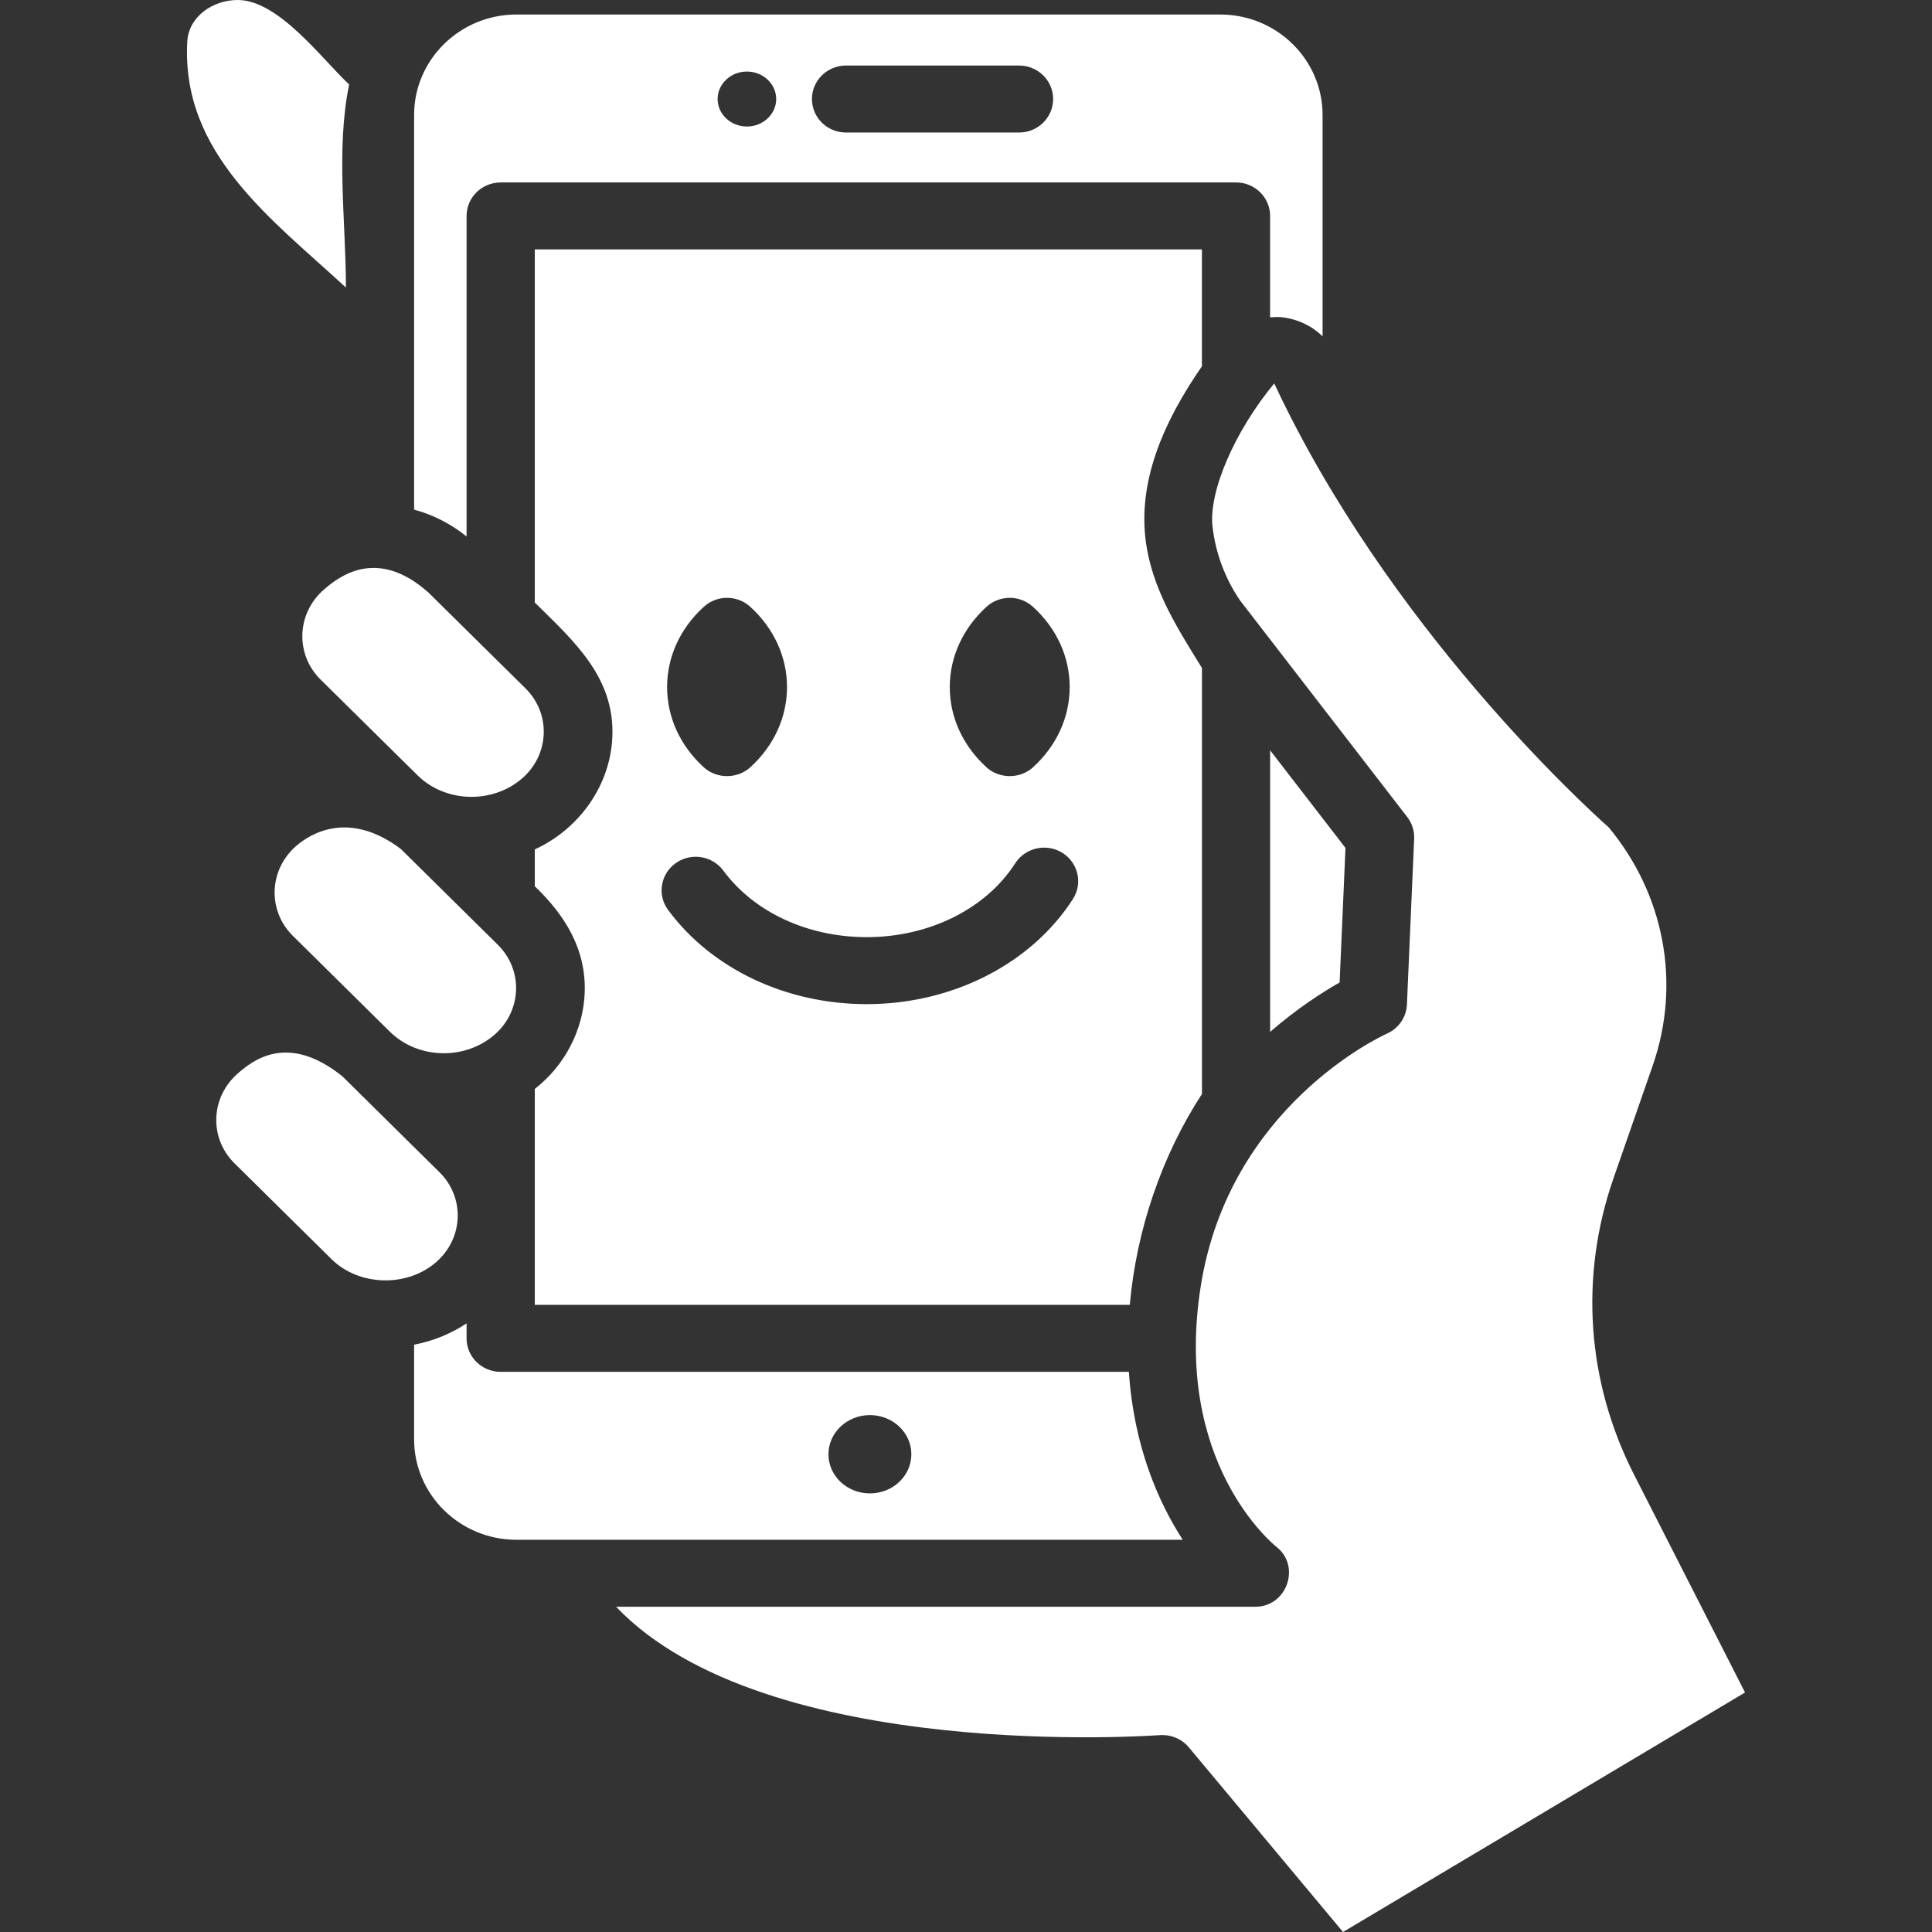
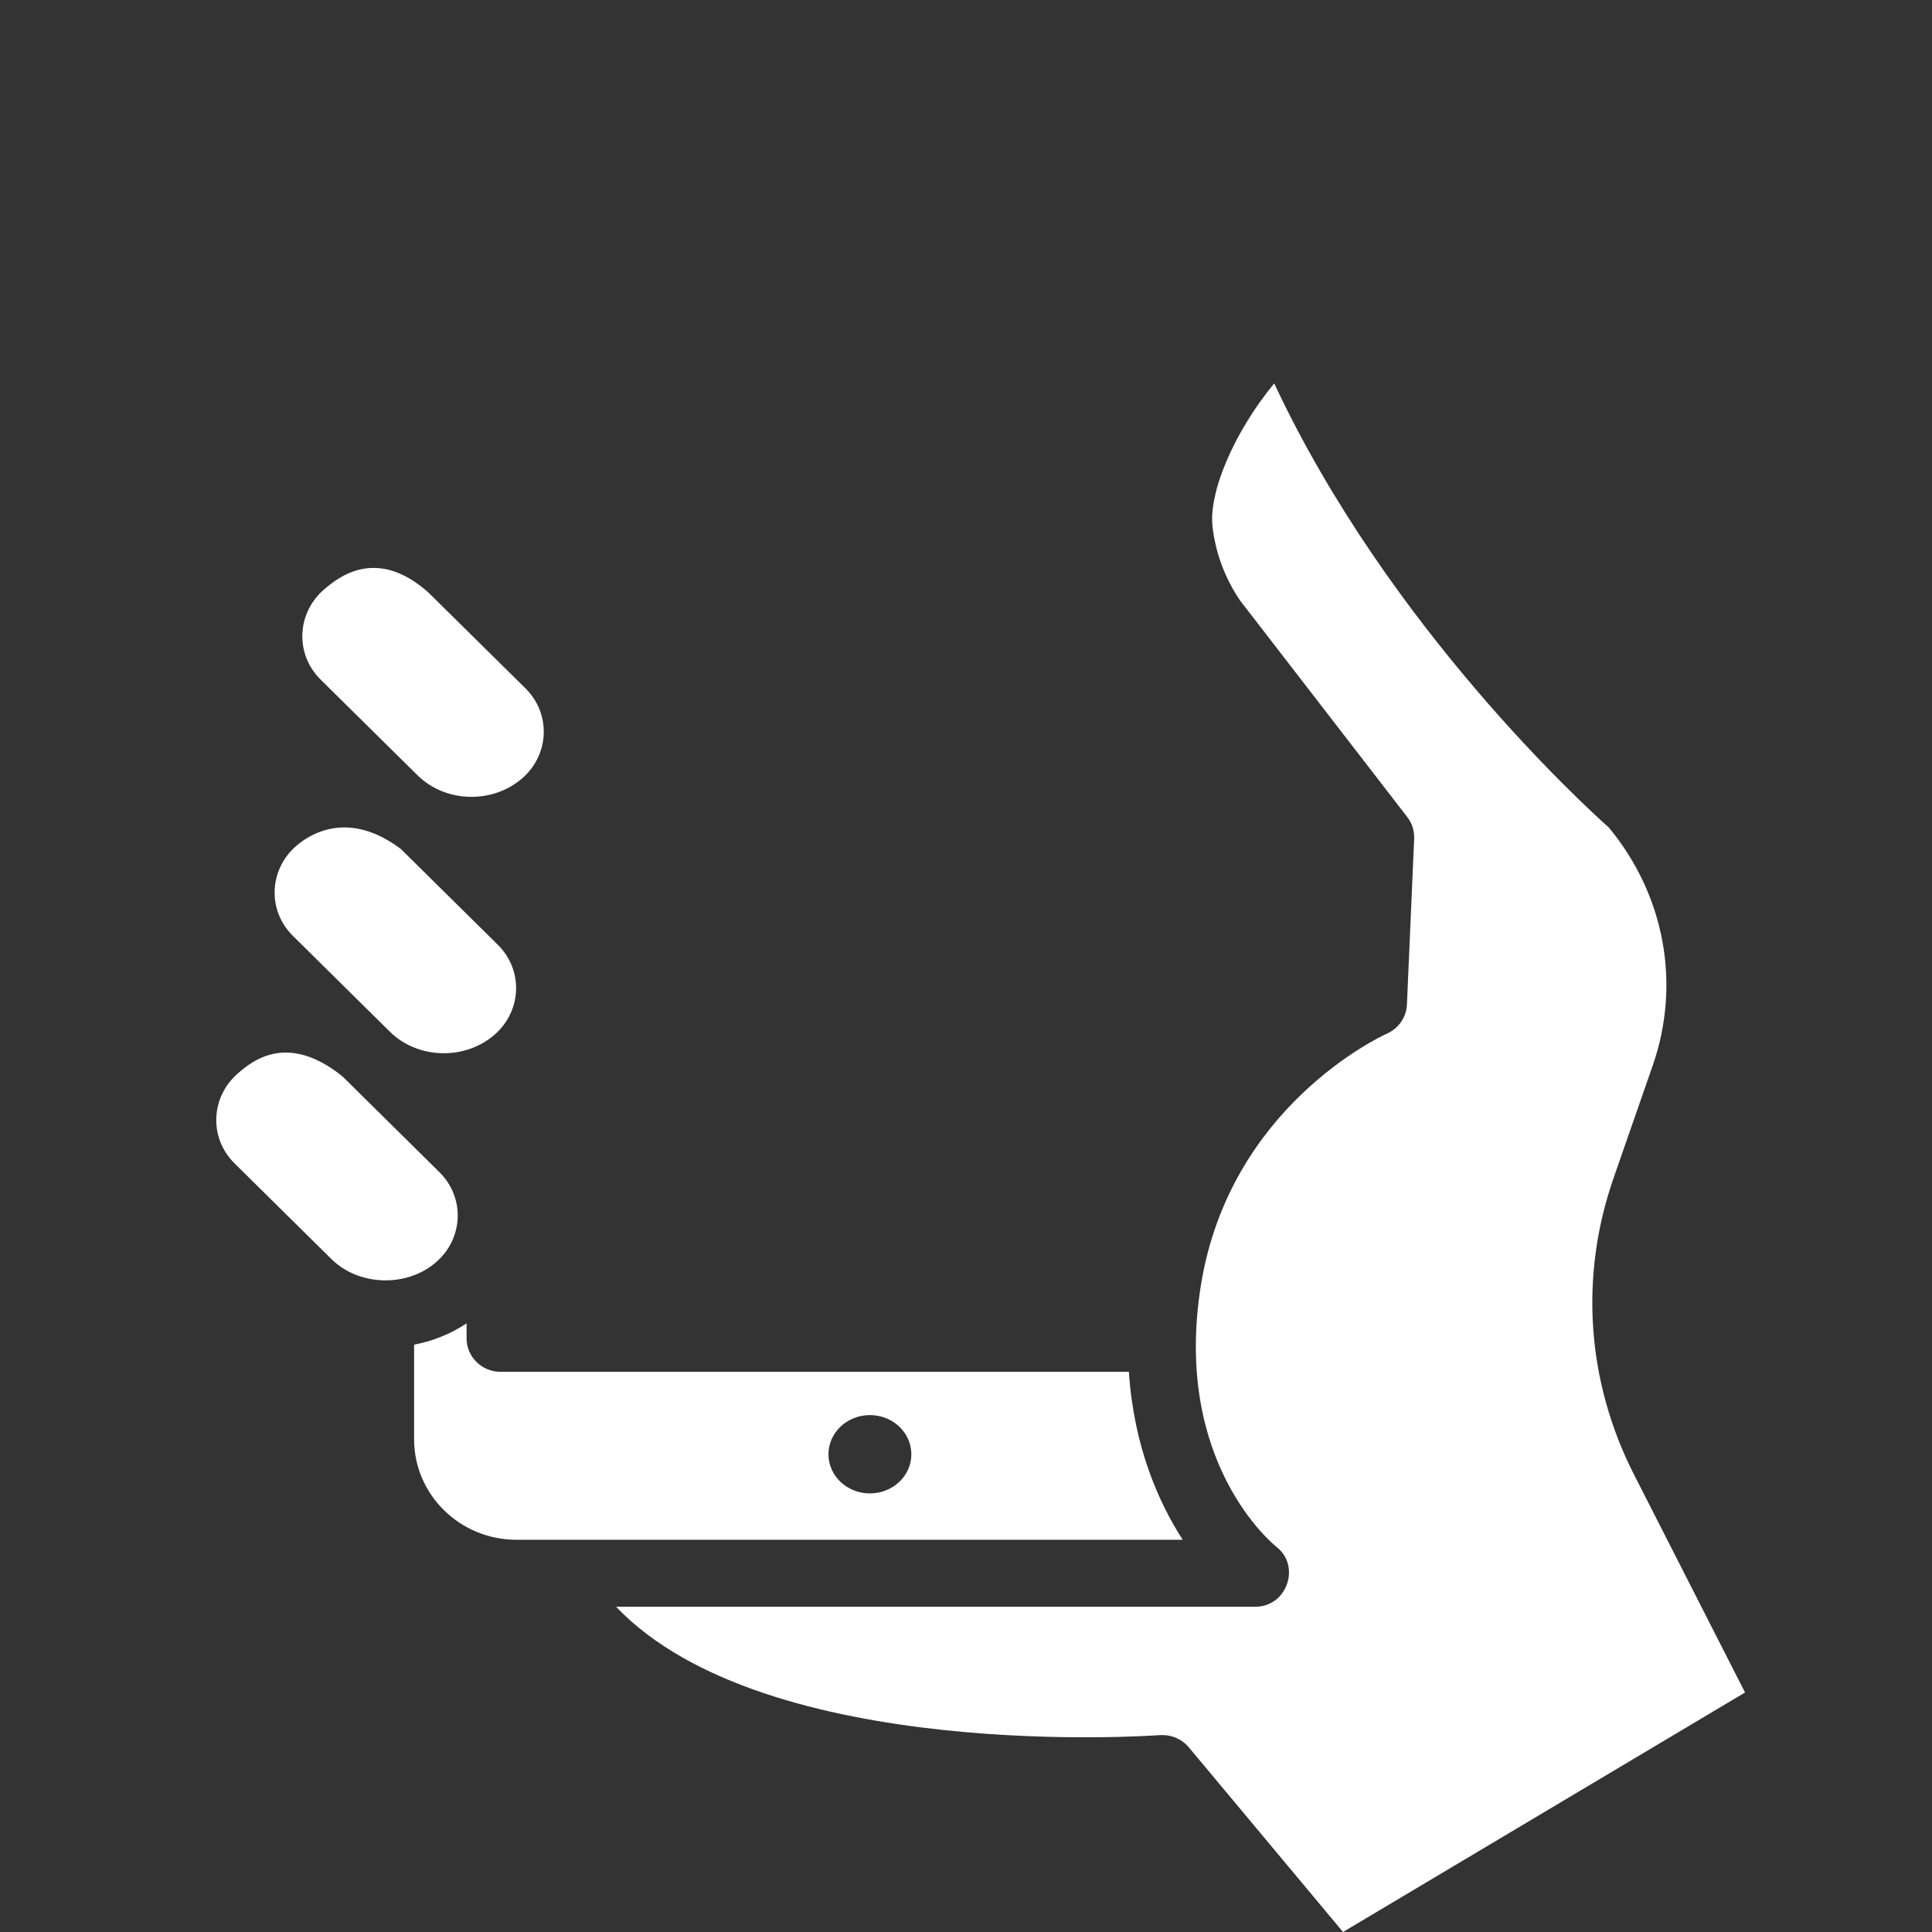
<svg xmlns="http://www.w3.org/2000/svg" id="Layer_1" viewBox="0 0 62 62">
  <rect x="0" y="0" width="62" height="62" fill="#333333" stroke="none" />
-   <path d="m38.571 21.436c-.741-1.205-1.487-2.354-1.754-3.767-.405-2.139.555-4.179 1.754-5.915v-3.75h-21.409v11.332c1.245 1.231 2.558 2.382 2.49 4.289-.055 1.563-1.053 2.973-2.49 3.633v1.183c.974.934 1.651 2.024 1.602 3.411-.043 1.199-.643 2.349-1.602 3.092v6.93h19.094c.21-2.369 1.01-4.762 2.316-6.767v-13.671zm-6.911-1.965c.421-.381 1.066-.381 1.487 0 .761.692 1.18 1.607 1.18 2.577s-.419 1.886-1.18 2.578c-.413.373-1.074.374-1.487 0-.761-.693-1.181-1.608-1.181-2.578.001-.969.421-1.884 1.181-2.577zm-9.072 0c.421-.381 1.066-.381 1.487 0 .761.693 1.181 1.608 1.181 2.577 0 .97-.42 1.885-1.181 2.578-.413.373-1.074.374-1.487 0-.761-.692-1.18-1.608-1.18-2.578s.419-1.885 1.18-2.577zm11.844 9.378c-1.336 2.082-3.87 3.375-6.617 3.375-2.592 0-4.975-1.13-6.375-3.023-.355-.48-.246-1.152.243-1.501.492-.35 1.173-.241 1.529.238.988 1.338 2.71 2.136 4.604 2.136 2.001 0 3.827-.908 4.764-2.371.323-.501.997-.652 1.51-.337.51.318.664.981.342 1.483z" fill="#000000" style="fill: rgb(255, 255, 255);" />
-   <path d="m14.973 6.93c0-.593.489-1.075 1.094-1.075h23.598c.605 0 1.094.481 1.094 1.075v3.253c.127-.006.254-.017.385-.002.505.06.959.279 1.299.614v-7.105c0-1.778-1.473-3.224-3.283-3.224h-22.588c-1.81 0-3.283 1.446-3.283 3.224v12.665c.623.168 1.192.464 1.684.862zm12.177-4.827h5.552c.605 0 1.094.481 1.094 1.075s-.489 1.075-1.094 1.075h-5.552c-.605 0-1.094-.481-1.094-1.075s.489-1.075 1.094-1.075zm-3.181.193c.518 0 .94.396.94.882s-.422.882-.94.882-.94-.396-.94-.882c.001-.486.422-.882.94-.882z" fill="#000000" style="fill: rgb(255, 255, 255);" />
  <path d="m16.067 44.024c-.605 0-1.094-.481-1.094-1.075v-.48c-.508.336-1.079.568-1.684.683v3.037c0 1.778 1.473 3.224 3.283 3.224h21.383c-.777-1.2-1.571-2.999-1.728-5.39h-20.16zm11.849 3.901c-.735 0-1.33-.562-1.33-1.256s.596-1.257 1.33-1.257c.735 0 1.33.562 1.33 1.257.001.694-.595 1.256-1.33 1.256z" fill="#000000" style="fill: rgb(255, 255, 255);" />
-   <path d="m40.76 24.078v9.036c.883-.766 1.7-1.286 2.23-1.585l.188-4.318z" fill="#000000" style="fill: rgb(255, 255, 255);" />
  <path d="m37.304 55.68c.326 0 .638.143.846.393l4.949 5.927 12.901-7.686-3.561-6.99c-1.522-2.986-1.756-6.365-.659-9.515l1.256-3.61c.914-2.626.387-5.478-1.409-7.646-.758-.674-7.085-6.445-10.736-14.249-1.283 1.553-2.106 3.484-1.98 4.594.096.847.403 1.669.888 2.377l5.362 6.945c.154.199.232.445.221.695l-.232 5.322c-.017.405-.266.766-.642.933-.203.092-5.05 2.341-5.97 8.078-.909 5.665 2.297 8.291 2.434 8.4.778.619.325 1.914-.683 1.914h-20.519c4.805 5.037 17.31 4.13 17.447 4.12.029-.001.058-.002.087-.002z" fill="#000000" style="fill: rgb(255, 255, 255);" />
  <path d="m10.402 18.914c-.881.759-.943 2.073-.114 2.894l3.112 3.073c.889.877 2.39.927 3.35.104.881-.759.943-2.073.114-2.894l-3.112-3.073c-1.665-1.488-2.893-.497-3.35-.104z" fill="#000000" style="fill: rgb(255, 255, 255);" />
  <path d="m9.514 27.14c-.882.758-.945 2.073-.114 2.894l3.111 3.074c.89.879 2.394.927 3.351.104.882-.758.943-2.074.113-2.894l-3.111-3.073c-1.666-1.253-2.893-.497-3.35-.105z" fill="#000000" style="fill: rgb(255, 255, 255);" />
  <path d="m7.641 34.44c-.882.759-.945 2.073-.114 2.894l3.111 3.073c.874.865 2.411.914 3.349.104.883-.758.946-2.073.115-2.894l-3.111-3.074c-1.776-1.429-2.902-.489-3.35-.103z" fill="#000000" style="fill: rgb(255, 255, 255);" />
-   <path d="m7.626 0c-.781 0-1.57.519-1.616 1.333-.2 3.59 2.707 5.696 5.091 7.894 0-2.097-.325-4.452.104-6.516-.875-.815-2.262-2.711-3.579-2.711z" fill="#000000" style="fill: rgb(255, 255, 255);" />
</svg>